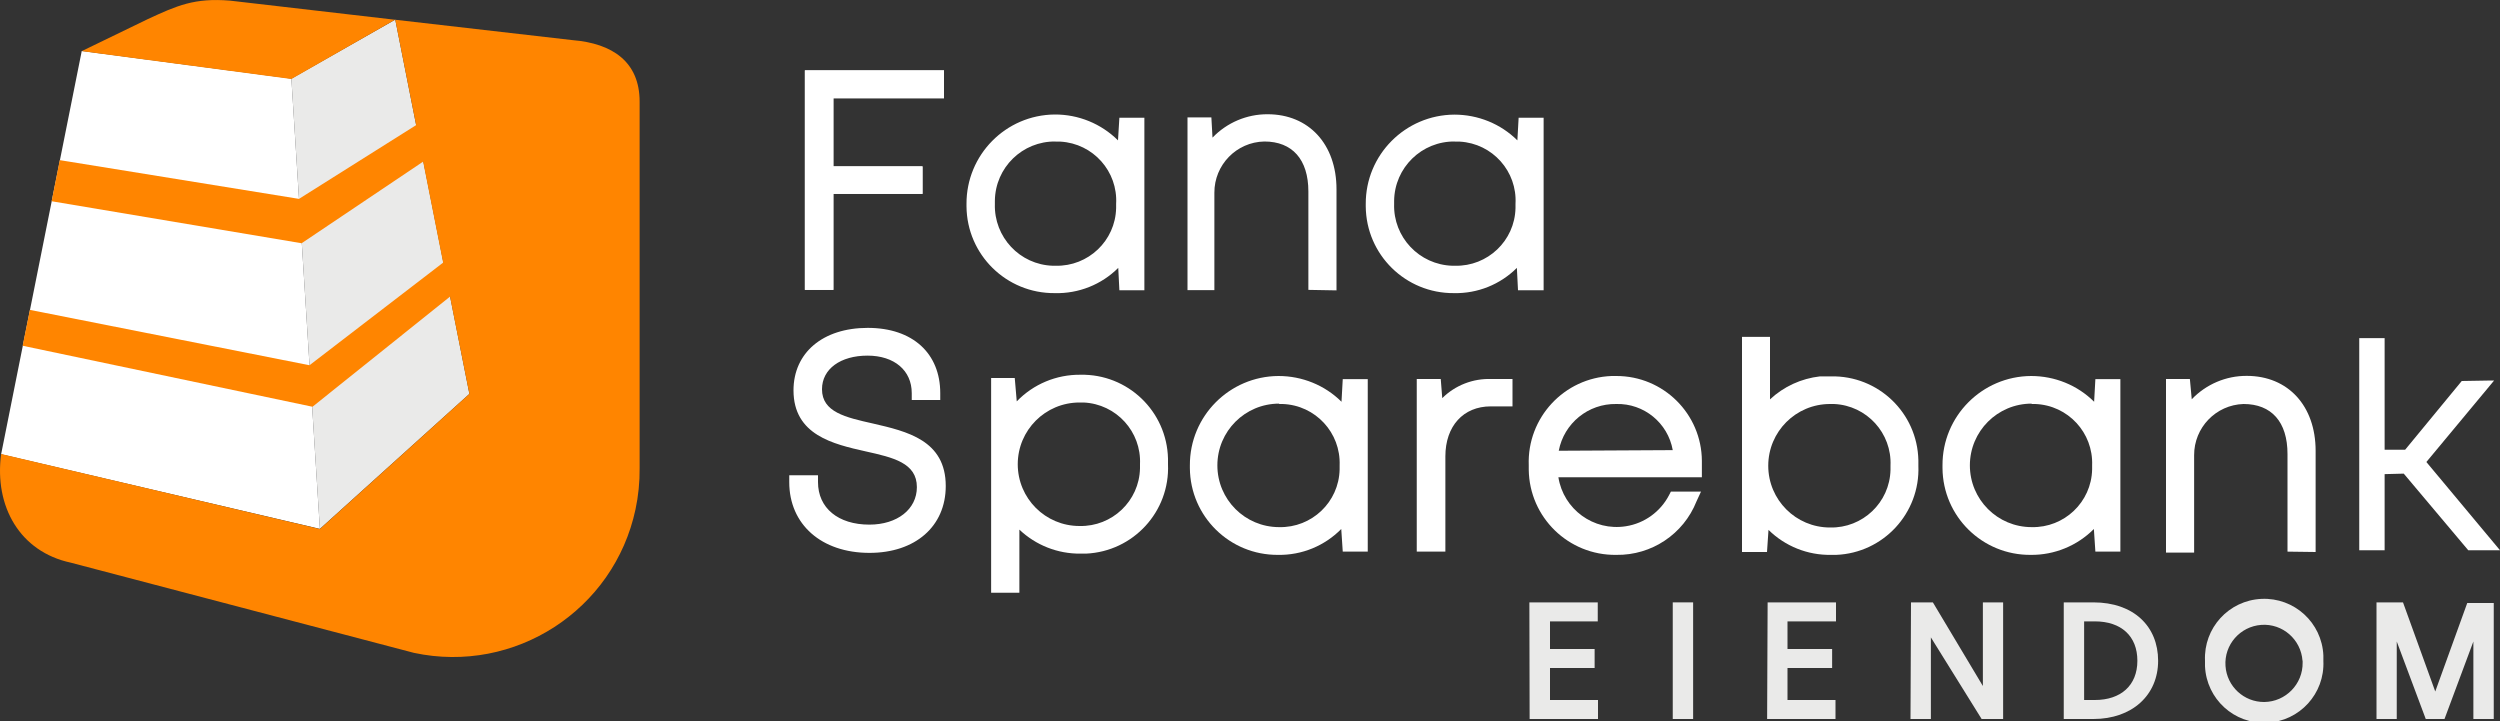
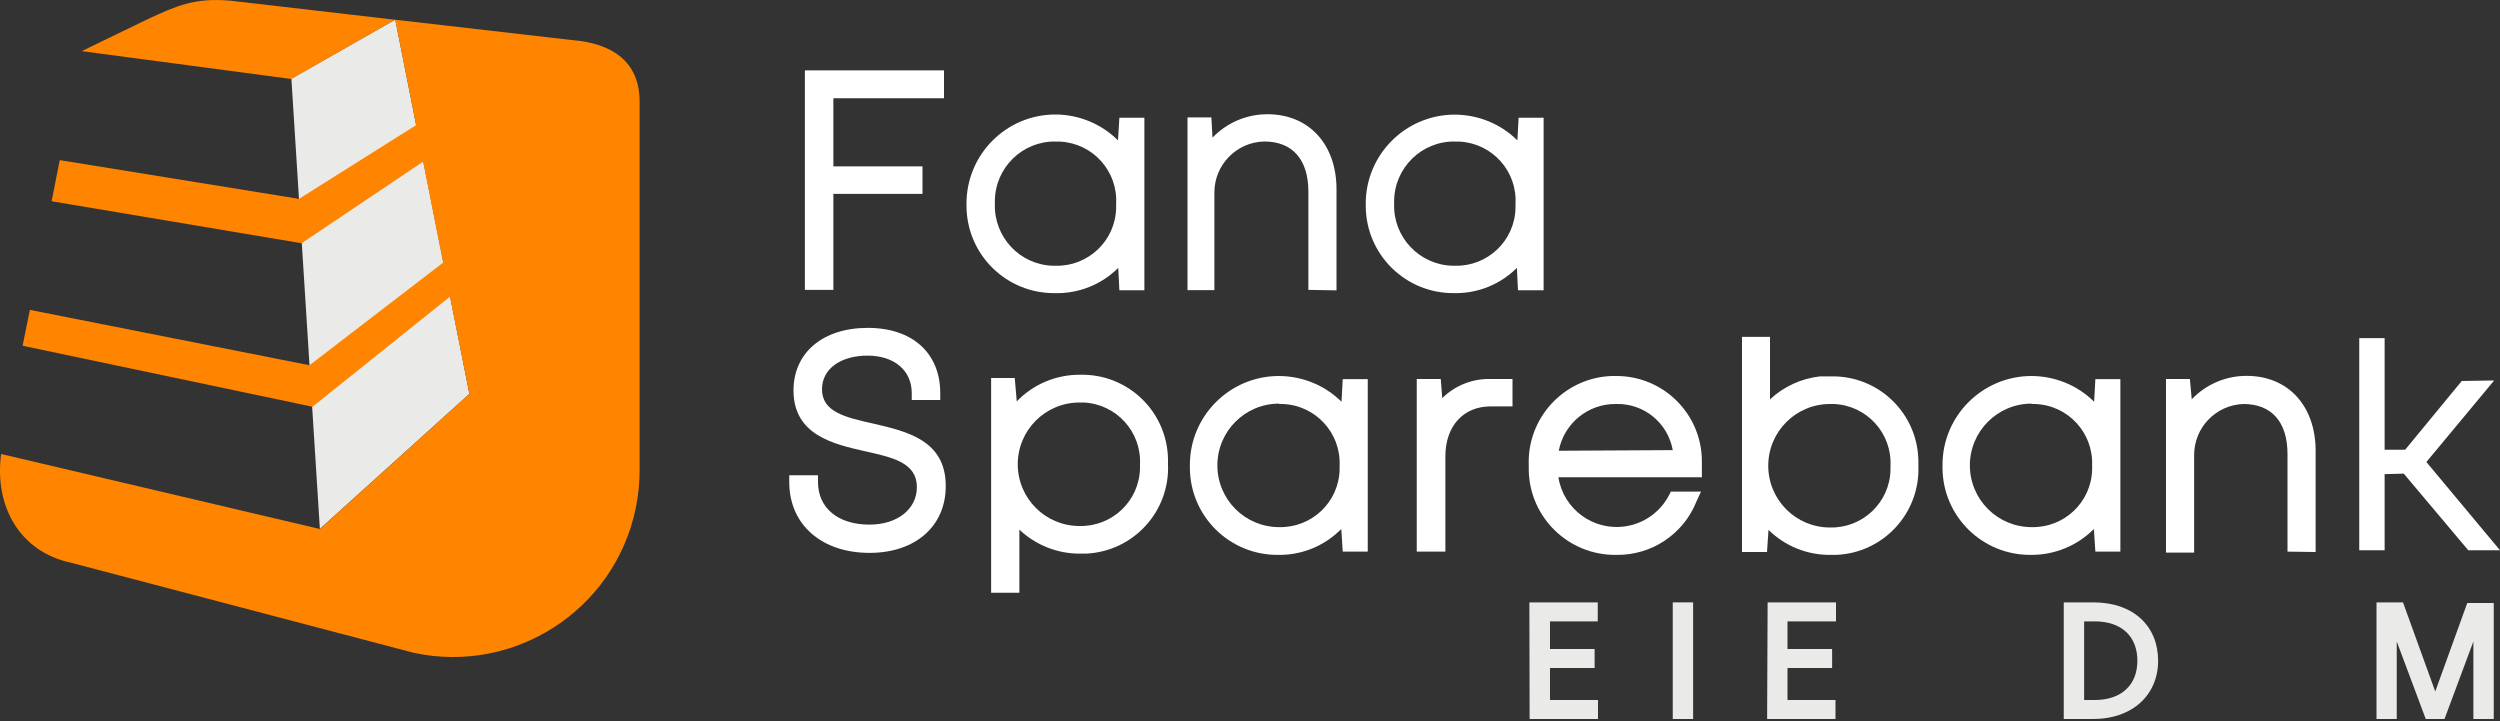
<svg xmlns="http://www.w3.org/2000/svg" id="Layer_1" data-name="Layer 1" width="200" height="57.68" viewBox="0 0 200 57.68">
  <rect x="0" y="0" width="200" height="57.68" fill="#333333" stroke="none" />
  <defs>
    <style>
      .cls-1 {
        fill: #ff8500;
      }

      .cls-1, .cls-2, .cls-3 {
        stroke-width: 0px;
      }

      .cls-2 {
        fill: #fff;
      }

      .cls-3 {
        fill: #eaeae9;
      }
    </style>
  </defs>
  <polygon class="cls-2" points="64.39 23.19 64.39 5.63 75.52 5.63 75.52 7.86 66.67 7.86 66.67 13.31 73.8 13.31 73.8 15.51 66.67 15.51 66.67 23.19 64.39 23.19" />
  <path class="cls-2" d="m84.38,23.45c-3.87.03-7.03-3.07-7.06-6.94,0-.06,0-.13,0-.19-.02-3.93,3.14-7.13,7.06-7.16,1.89-.01,3.71.73,5.06,2.07l.11-1.81h2v13.8h-2l-.09-1.79c-1.34,1.34-3.18,2.07-5.08,2.02Zm.07-12.13c-2.65-.04-4.83,2.08-4.86,4.74,0,.09,0,.18,0,.26-.08,2.64,1.99,4.86,4.64,4.94.07,0,.15,0,.22,0,2.61.06,4.78-2,4.84-4.61,0-.11,0-.22,0-.33.15-2.61-1.84-4.84-4.45-4.99-.13,0-.26,0-.39,0Z" />
  <path class="cls-2" d="m104.67,23.19v-7.87c0-2.57-1.29-4-3.52-4-2.23.04-4.01,1.87-4,4.1v7.79h-2.15v-13.82h1.91l.09,1.62c1.15-1.2,2.75-1.88,4.41-1.87,3.29,0,5.51,2.39,5.51,6v8.09l-2.25-.04Z" />
  <path class="cls-2" d="m116.32,23.45c-3.87.03-7.03-3.07-7.06-6.94,0-.06,0-.13,0-.19-.02-3.93,3.16-7.13,7.09-7.15,1.89,0,3.7.73,5.04,2.06l.1-1.81h2v13.8h-2.05l-.09-1.79c-1.33,1.33-3.15,2.06-5.03,2.02Zm.08-12.13c-2.66-.04-4.84,2.09-4.87,4.75,0,.08,0,.17,0,.25-.08,2.65,2.01,4.86,4.66,4.94.07,0,.14,0,.21,0,2.61.06,4.78-2,4.84-4.61,0-.11,0-.22,0-.33.15-2.61-1.84-4.84-4.45-4.99-.13,0-.26,0-.39,0Z" />
  <path class="cls-2" d="m69.56,44.23c-3.84,0-6.42-2.27-6.42-5.66v-.55h2.3v.55c0,2.07,1.61,3.4,4.11,3.4,2.23,0,3.8-1.23,3.8-3,0-1.94-1.9-2.37-4.1-2.86-2.57-.58-5.77-1.3-5.77-4.88,0-3,2.33-5,5.94-5s5.8,2.05,5.8,5.22v.55h-2.28v-.55c0-1.81-1.39-3-3.54-3s-3.64,1.06-3.64,2.69c0,1.83,1.89,2.25,4.07,2.74,2.73.63,5.83,1.34,5.83,5,0,3.24-2.45,5.35-6.1,5.35Z" />
  <path class="cls-2" d="m79.29,47.42v-17.18h1.89l.16,1.87c1.33-1.38,3.17-2.15,5.09-2.13,3.79-.08,6.92,2.92,7.01,6.71,0,.15,0,.3,0,.45.16,3.79-2.78,6.98-6.56,7.15-.15,0-.29,0-.44,0-1.82.02-3.57-.67-4.89-1.92v5.05h-2.25Zm7.07-15.22c-2.73,0-4.94,2.21-4.94,4.94s2.21,4.94,4.94,4.94c2.61.06,4.78-2,4.84-4.61,0-.11,0-.22,0-.33.12-2.61-1.9-4.82-4.51-4.94-.11,0-.22,0-.33,0Z" />
  <path class="cls-2" d="m102.25,44.39c-3.87.03-7.03-3.07-7.06-6.94,0-.07,0-.15,0-.22-.02-3.93,3.16-7.13,7.09-7.15,1.89,0,3.7.73,5.04,2.06l.1-1.81h2v13.8h-2l-.12-1.81c-1.33,1.35-3.15,2.1-5.05,2.07Zm.08-12.1c-2.73,0-4.94,2.21-4.94,4.94s2.21,4.94,4.94,4.94c2.61.06,4.78-2,4.84-4.61,0-.11,0-.22,0-.33.1-2.61-1.93-4.81-4.55-4.91-.1,0-.2,0-.29,0v-.03Z" />
  <path class="cls-2" d="m113.34,44.13v-13.81h1.92l.12,1.53c1.04-1.03,2.46-1.58,3.92-1.53h1.7v2.19h-1.74c-2.2,0-3.63,1.58-3.63,4v7.62h-2.29Z" />
  <path class="cls-2" d="m129.3,44.39c-3.82.05-6.95-3-7-6.81,0-.12,0-.24,0-.36-.14-3.8,2.83-7,6.63-7.14.12,0,.24,0,.37,0,3.77-.01,6.83,3.03,6.85,6.79,0,.11,0,.21,0,.32v.99h-11.48c.41,2.57,2.82,4.33,5.4,3.92,1.48-.23,2.76-1.16,3.45-2.48l.15-.29h2.41l-.36.78c-1.04,2.62-3.59,4.32-6.41,4.28Zm4.52-8.38c-.39-2.18-2.31-3.75-4.52-3.69-2.24-.04-4.18,1.54-4.6,3.74l9.12-.05Z" />
  <path class="cls-2" d="m146.48,44.39c-1.87.03-3.67-.69-5-2l-.12,1.77h-2v-17.21h2.24v5c1.1-1.03,2.5-1.67,4-1.84h.87c3.79-.08,6.92,2.92,7,6.71,0,.15,0,.29,0,.44.15,3.79-2.8,6.98-6.58,7.13-.14,0-.27,0-.41,0Zm-.08-12.07c-2.73,0-4.94,2.21-4.94,4.94s2.21,4.94,4.94,4.94c2.61.06,4.78-2,4.84-4.61,0-.11,0-.22,0-.33.12-2.61-1.9-4.82-4.51-4.94-.11,0-.22,0-.33,0Z" />
  <path class="cls-2" d="m162.46,44.39c-3.87.03-7.03-3.07-7.06-6.94,0-.07,0-.15,0-.22-.02-3.93,3.16-7.13,7.09-7.15,1.89,0,3.7.73,5.04,2.06l.1-1.81h2v13.8h-2l-.12-1.81c-1.33,1.34-3.16,2.09-5.05,2.07Zm.07-12.1c-2.73,0-4.94,2.21-4.94,4.94s2.21,4.94,4.94,4.94c2.61.06,4.78-2,4.84-4.61,0-.11,0-.22,0-.33.1-2.61-1.93-4.81-4.55-4.91-.1,0-.2,0-.29,0v-.03Z" />
  <path class="cls-2" d="m183,44.13v-7.81c0-2.57-1.28-4-3.52-4-2.21.07-3.96,1.89-3.95,4.1v7.79h-2.25v-13.89h1.91l.15,1.62c1.15-1.2,2.74-1.88,4.4-1.87,3.3,0,5.51,2.39,5.51,6v8.09l-2.25-.03Z" />
  <polygon class="cls-2" points="197.46 44.02 192.3 37.89 190.77 37.93 190.77 44.02 188.74 44.02 188.74 27.05 190.77 27.05 190.77 35.98 192.41 35.98 196.94 30.48 199.29 30.44 199.53 30.44 194.11 36.96 200 44.02 197.46 44.02" />
-   <polygon class="cls-2" points="64.39 23.19 64.39 5.63 75.52 5.63 75.52 7.86 66.67 7.86 66.67 13.31 73.8 13.31 73.8 15.51 66.67 15.51 66.67 23.19 64.39 23.19" />
  <path class="cls-3" d="m122.35,48.19h5.47v1.52h-3.82v2.21h3.57v1.52h-3.57v2.56h3.84v1.52h-5.47l-.02-9.33Z" />
  <path class="cls-3" d="m133.82,48.19h1.63v9.33h-1.63v-9.33Z" />
  <path class="cls-3" d="m141.41,48.19h5.47v1.52h-3.88v2.21h3.57v1.52h-3.57v2.56h3.84v1.52h-5.47l.04-9.33Z" />
-   <path class="cls-3" d="m152.88,48.19h1.75l4,6.69v-6.69h1.62v9.33h-1.72l-4.06-6.53v6.53h-1.63l.04-9.33Z" />
  <path class="cls-3" d="m165.1,48.19h2.37c3.23,0,5.18,1.92,5.18,4.67s-2.08,4.66-5.18,4.66h-2.37v-9.33Zm2.49,7.81c2.07,0,3.4-1.16,3.4-3.14s-1.3-3.15-3.4-3.15h-.86v6.29h.86Z" />
-   <path class="cls-3" d="m176.4,52.86c-.12-2.62,1.9-4.83,4.52-4.95,2.62-.12,4.83,1.9,4.95,4.52,0,.15,0,.29,0,.44.12,2.62-1.9,4.83-4.52,4.95-2.62.12-4.83-1.9-4.95-4.52,0-.15,0-.29,0-.44Zm7.8,0c-.12-1.7-1.59-2.99-3.29-2.87-1.7.12-2.99,1.59-2.87,3.29.11,1.63,1.47,2.89,3.1,2.88,1.72-.02,3.1-1.44,3.07-3.16,0-.05,0-.09,0-.14Z" />
  <path class="cls-3" d="m190.12,48.19h2.12l2.58,7.13,2.56-7.08h2.12v9.28h-1.63v-6.2l-2.31,6.2h-1.5l-2.32-6.2v6.2h-1.62v-9.33Z" />
  <polygon class="cls-3" points="23.31 6.29 25.59 42.31 37.55 31.51 31.62 1.57 23.31 6.29" />
-   <polygon class="cls-2" points=".09 36.34 25.59 42.31 23.31 6.29 6.54 4.08 .09 36.34" />
  <path class="cls-1" d="m23.31,6.32L6.54,4.09l5.26-2.55C14.17.44,15.56-.18,18.39.05l.61.07,12.6,1.46-8.29,4.74Zm22.49-3.11l-14.18-1.63,1.67,8.43-9.37,5.9-19.14-3.1-.65,3.29,20,3.36,9.72-6.53,1.6,8.08-10.69,8.21L2.39,24.79l-.58,2.87,23.19,4.88,11-8.81,1.55,7.78-11.96,10.81L.09,36.32c-.56,4.22,1.52,7.82,5.56,8.69l27.47,7.22c8.06,1.72,16-3.42,17.72-11.48.23-1.08.34-2.18.33-3.28V8.13c0-3.18-2.17-4.66-5.37-4.92Z" />
</svg>